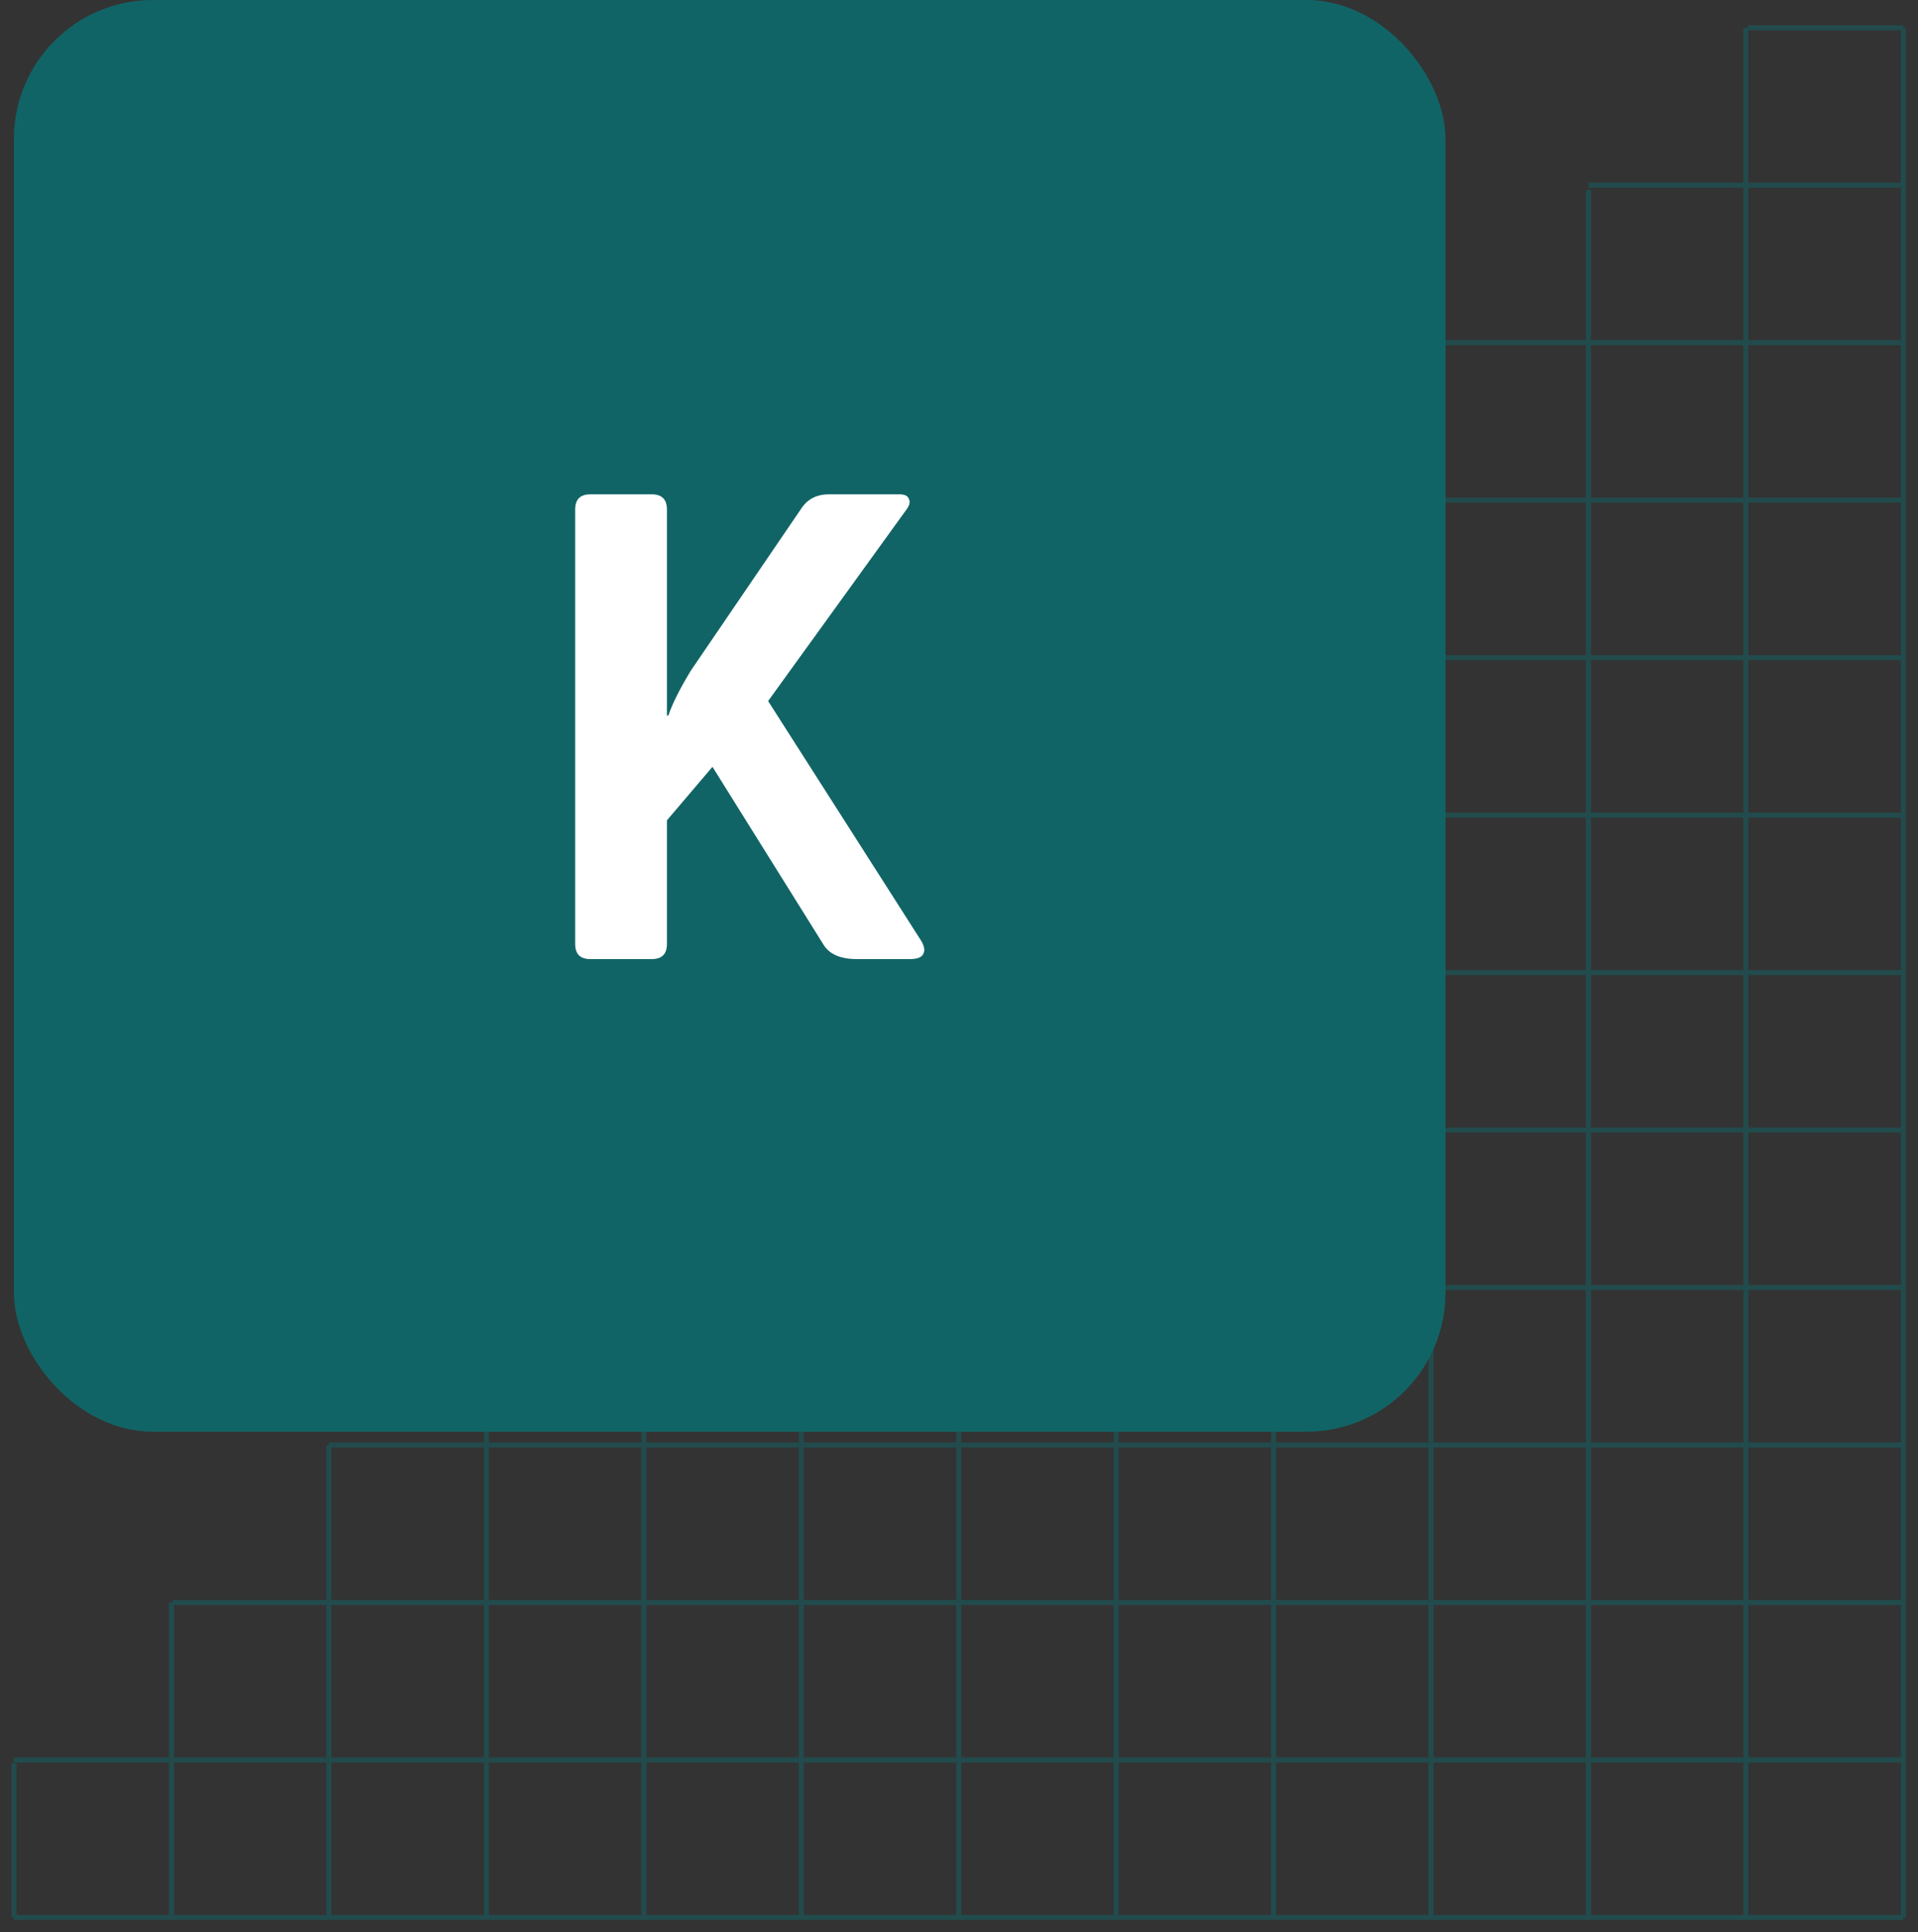
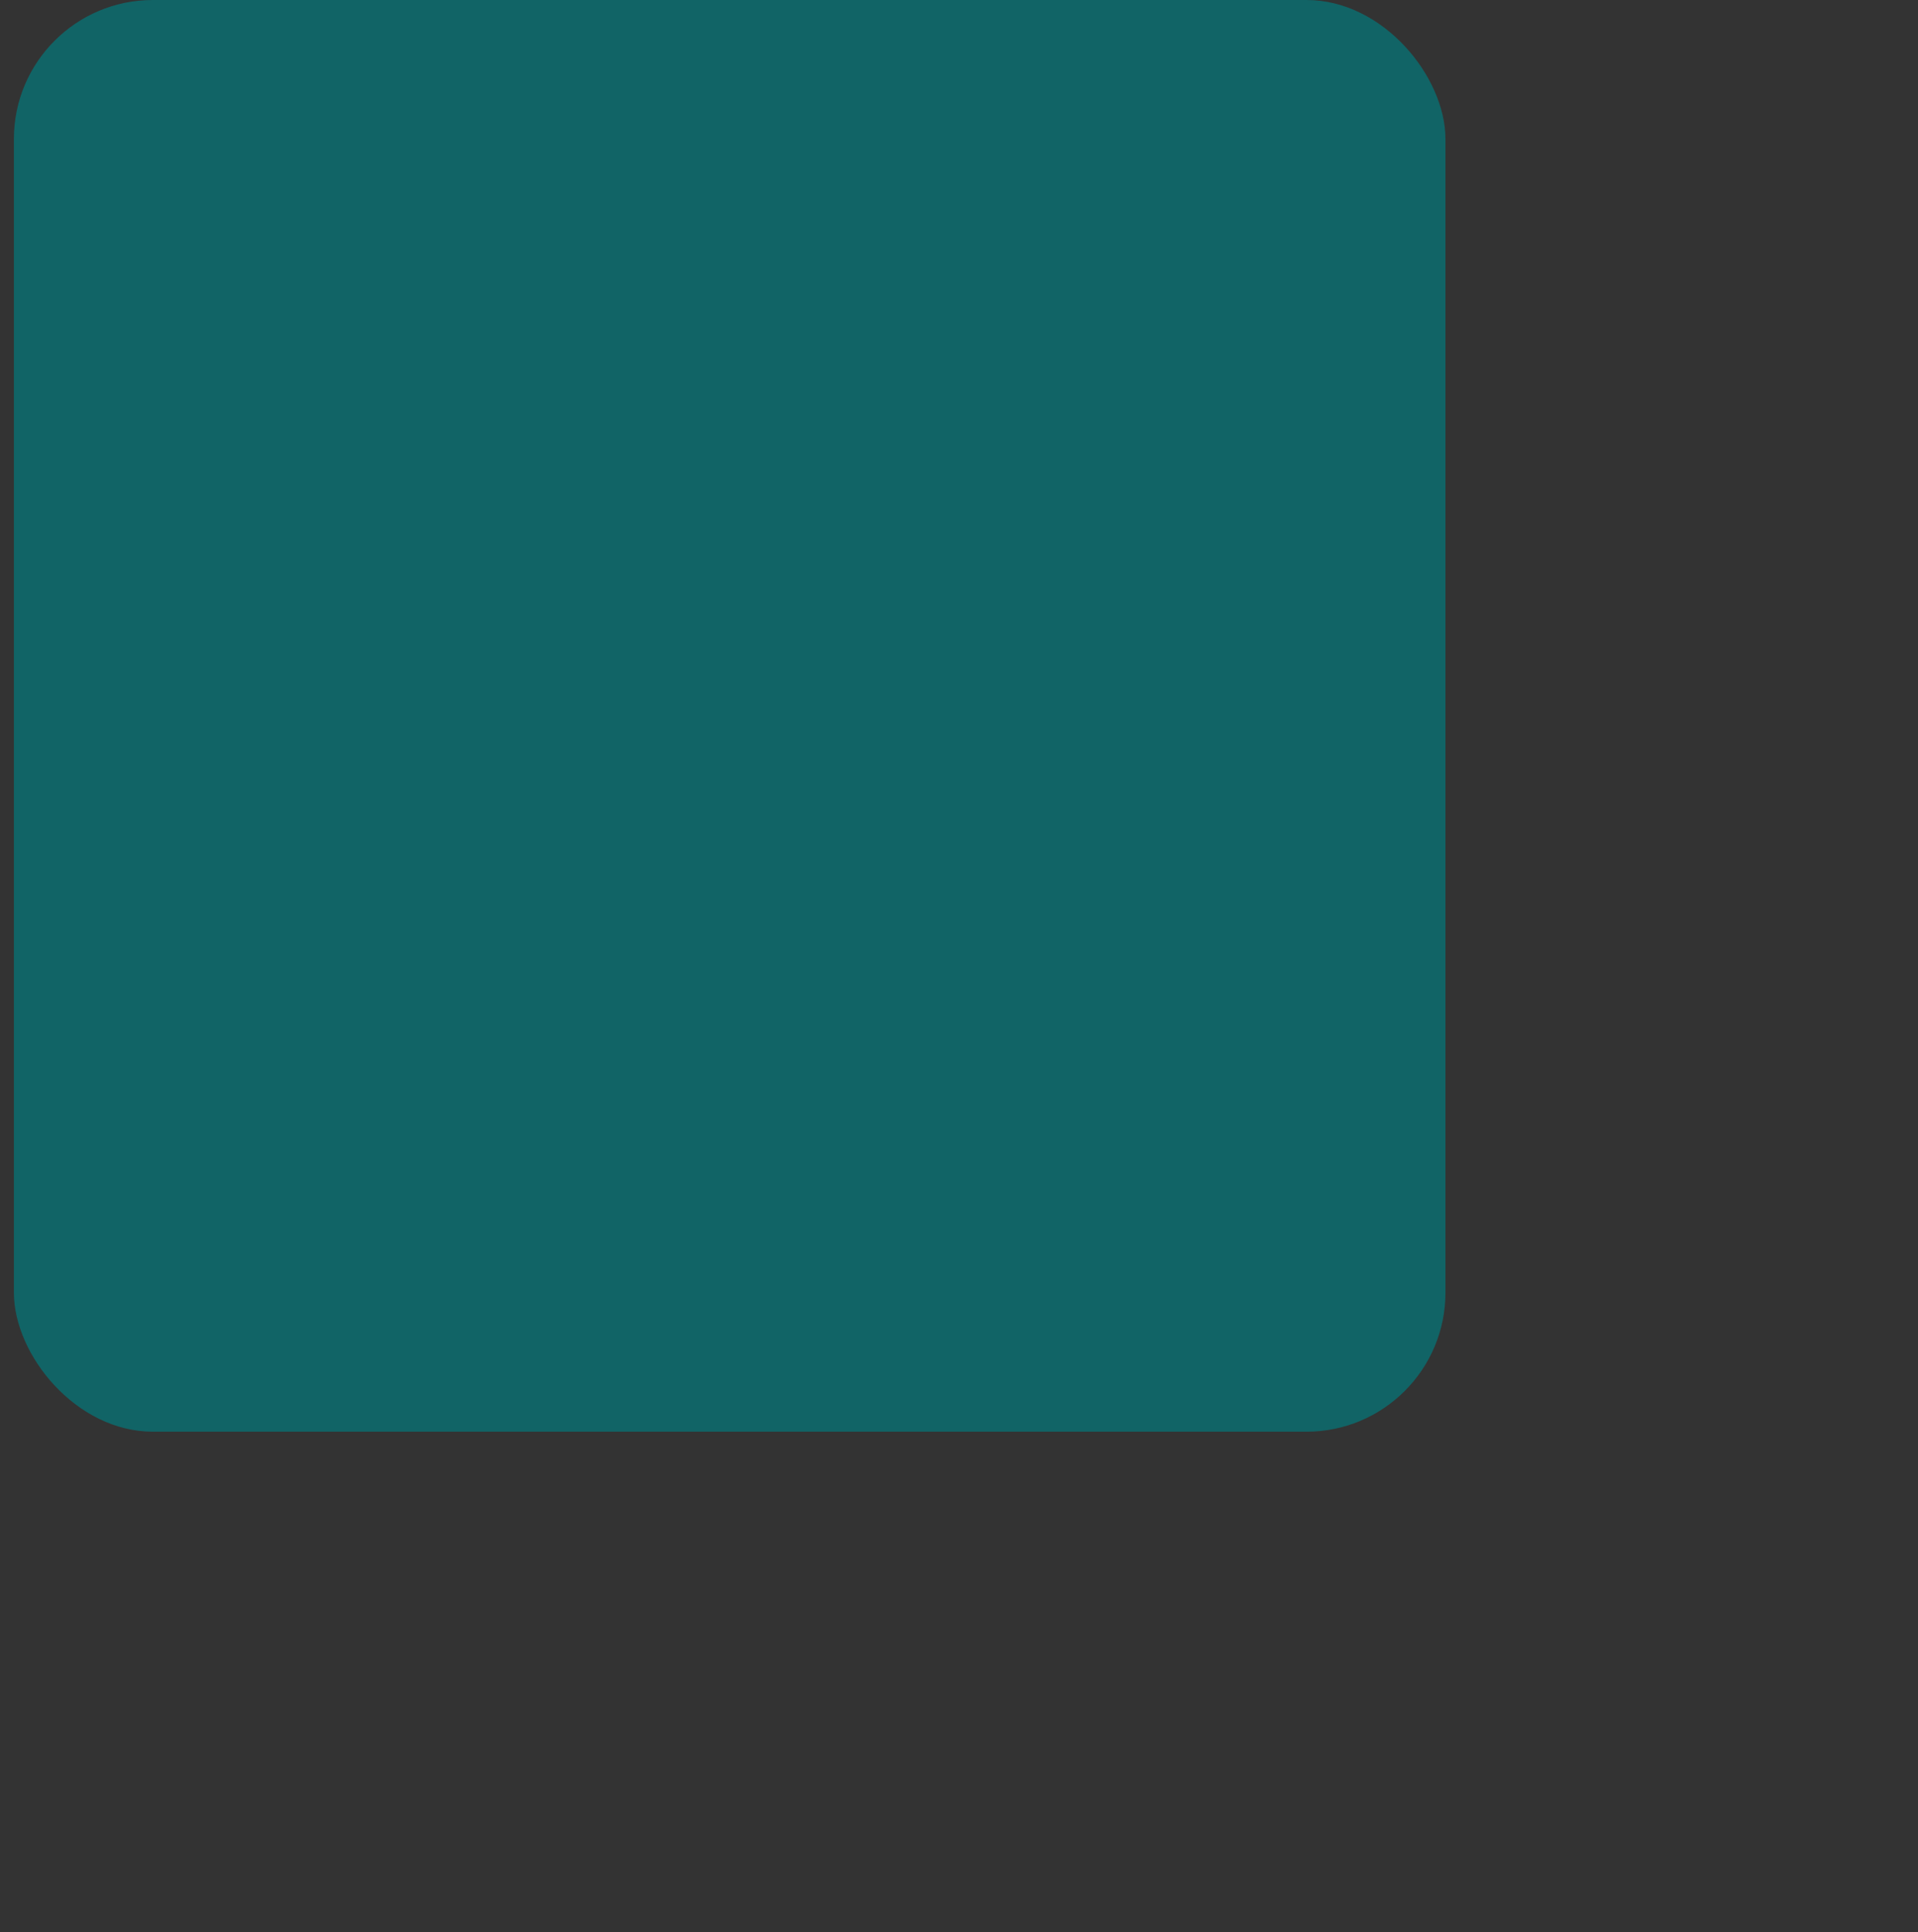
<svg xmlns="http://www.w3.org/2000/svg" width="138" height="139" viewBox="0 0 138 139" fill="none">
  <rect x="0" y="0" width="138" height="139" fill="#333333" stroke="none" />
-   <path d="M136.947 2L136.947 137.947M80.81 47.319L136.947 47.319L80.81 47.319ZM1 137.947L136.947 137.947L1 137.947ZM1 126.618L136.947 126.618L1 126.618ZM12.41 115.288L136.947 115.288L12.41 115.288ZM23.659 103.958L136.947 103.958L23.659 103.958ZM34.087 92.629L136.947 92.629L34.087 92.629ZM46.287 81.299L136.947 81.299L46.287 81.299ZM68.974 58.64L136.947 58.64L68.974 58.64ZM57.527 69.969L136.947 69.969L57.527 69.969ZM91.646 35.985L136.947 35.985L91.646 35.985ZM114.292 13.325L136.947 13.325L114.292 13.325ZM102.886 24.655L136.947 24.655L102.886 24.655ZM125.77 2L136.947 2L125.77 2ZM91.633 36.128L91.633 137.947L91.633 36.128ZM1.004 126.851L1.004 137.947L1.004 126.851ZM12.334 115.288L12.334 137.947L12.334 115.288ZM23.664 103.967L23.664 137.947L23.664 103.967ZM34.993 92.732L34.993 137.947L34.993 92.732ZM46.323 81.492L46.323 137.947L46.323 81.492ZM57.653 69.974L57.653 137.947L57.653 69.974ZM80.312 47.368L80.312 137.947L80.312 47.368ZM68.983 58.608L68.983 137.947L68.983 58.608ZM102.963 24.66L102.963 137.947L102.963 24.66ZM125.617 2L125.617 137.947L125.617 2ZM114.288 13.653L114.288 137.947L114.288 13.653Z" stroke="#116466" stroke-opacity="0.5" stroke-width="0.36" stroke-miterlimit="10" />
  <rect x="1" width="103" height="103" rx="10" fill="#116466" />
-   <path d="M46.894 69H42.474C41.746 69 41.382 68.636 41.382 67.908V36.656C41.382 35.928 41.746 35.564 42.474 35.564H46.894C47.622 35.564 47.986 35.928 47.986 36.656V51.476H48.09C48.367 50.644 48.905 49.569 49.702 48.252L57.606 36.656C58.057 35.928 58.733 35.564 59.634 35.564H64.73C65.111 35.564 65.337 35.685 65.406 35.928C65.51 36.136 65.423 36.413 65.146 36.76L55.266 50.436L66.29 67.7C66.533 68.116 66.567 68.445 66.394 68.688C66.255 68.896 65.943 69 65.458 69H61.662C60.449 69 59.634 68.636 59.218 67.908L51.262 55.168L47.986 59.016V67.908C47.986 68.636 47.622 69 46.894 69Z" fill="white" />
</svg>